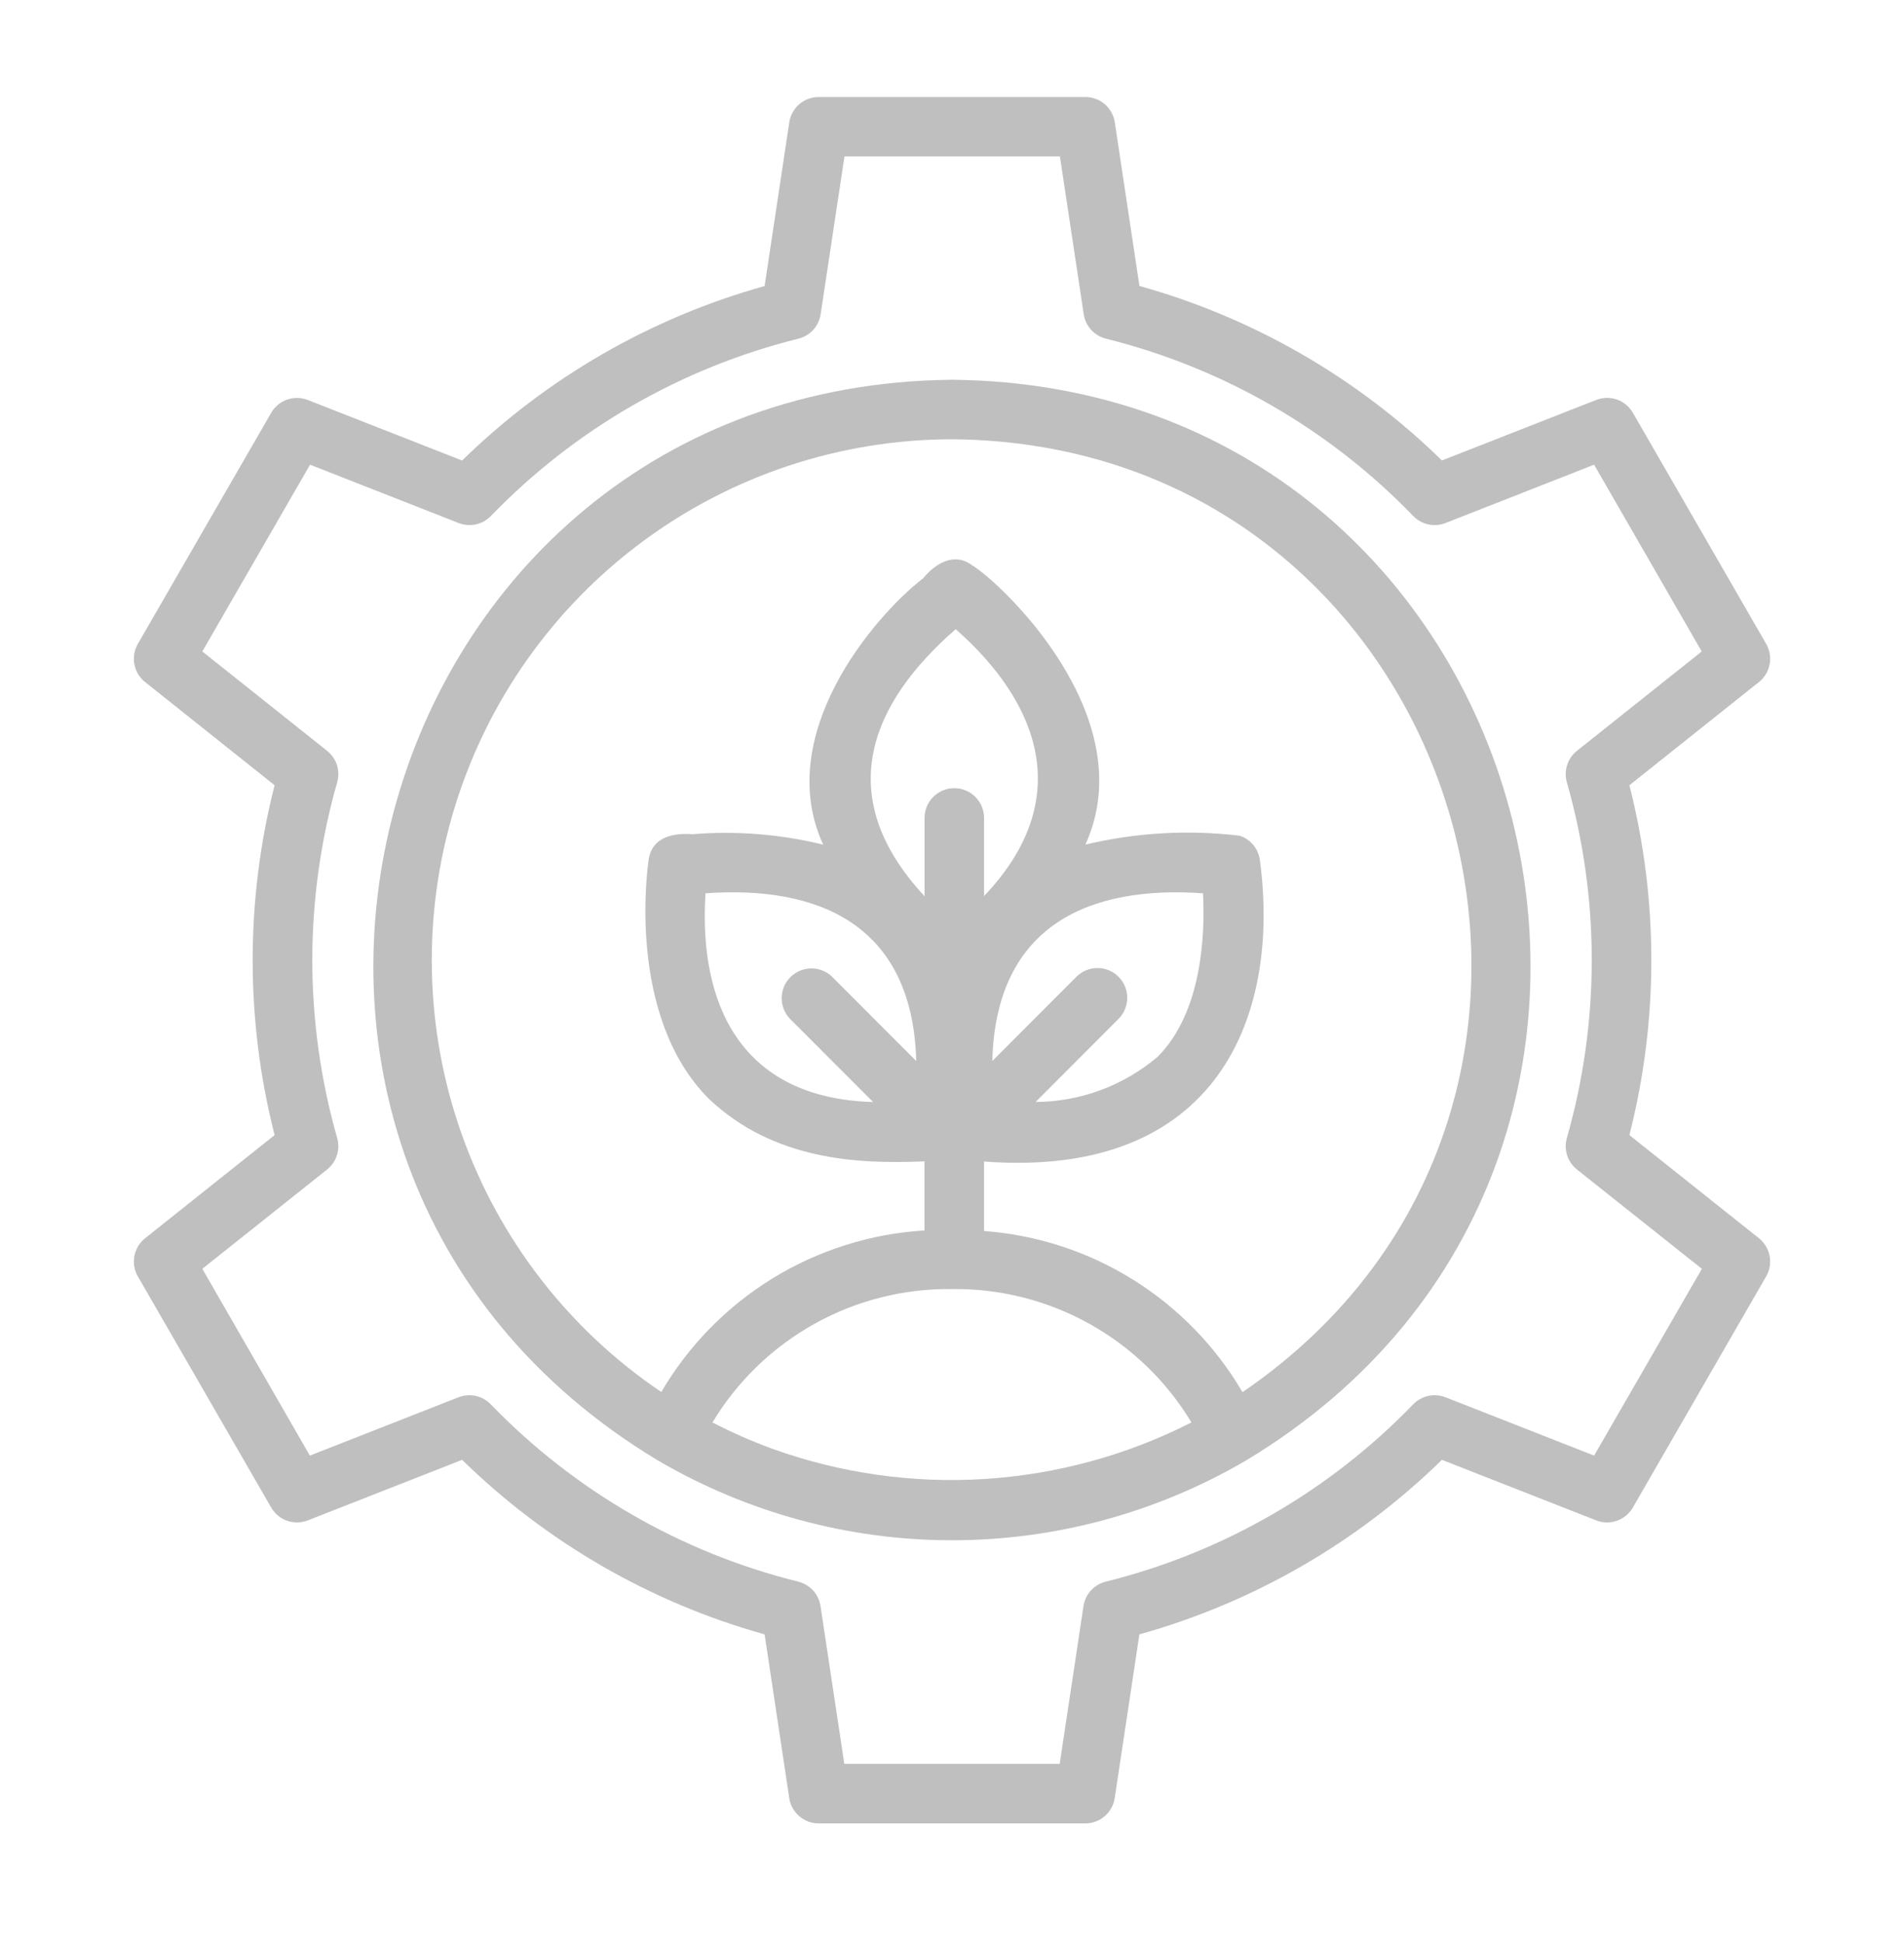
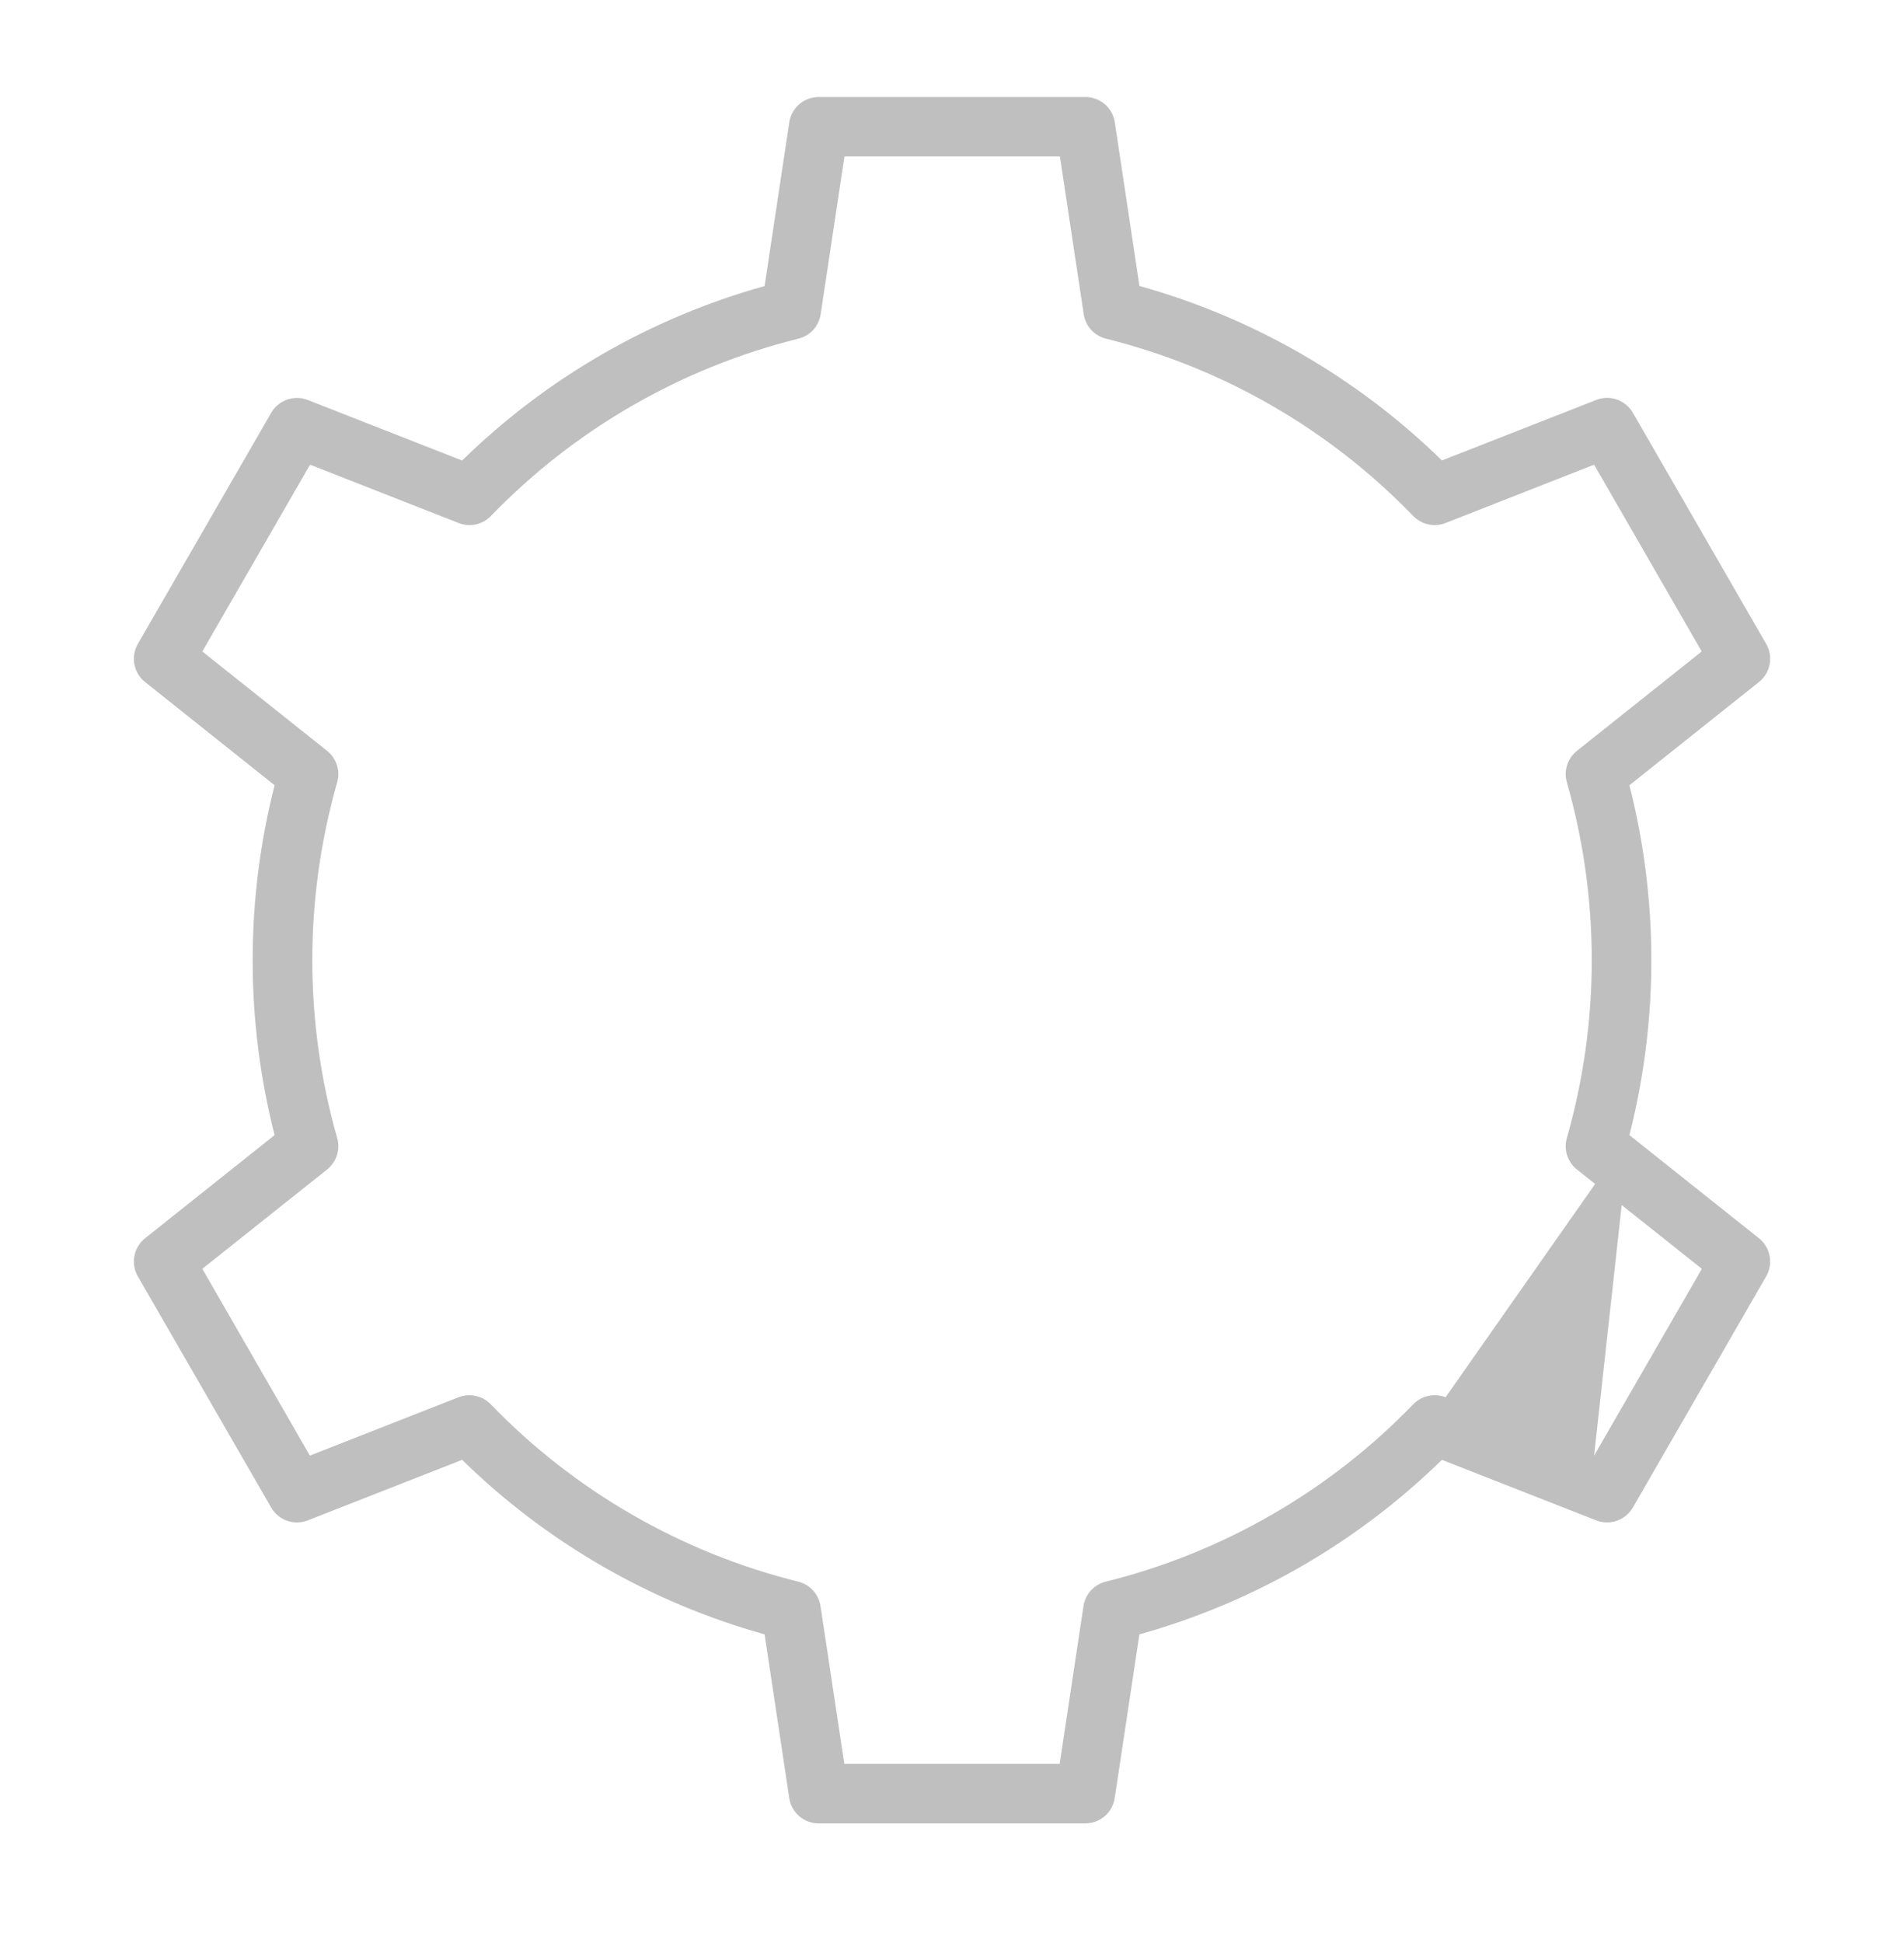
<svg xmlns="http://www.w3.org/2000/svg" width="50" height="51" viewBox="0 0 50 51" fill="none">
-   <path d="M42.789 29.794C43.557 26.781 43.557 23.624 42.789 20.611L46.19 17.903C46.337 17.787 46.437 17.621 46.471 17.438C46.507 17.254 46.474 17.064 46.381 16.901L42.879 10.833C42.786 10.672 42.637 10.549 42.461 10.487C42.284 10.425 42.092 10.429 41.918 10.498L37.866 12.086C35.646 9.916 32.913 8.34 29.922 7.506L29.275 3.209C29.246 3.024 29.153 2.856 29.011 2.734C28.869 2.612 28.688 2.546 28.501 2.546H21.5C21.313 2.546 21.132 2.613 20.99 2.735C20.848 2.857 20.755 3.026 20.727 3.211L20.079 7.508C17.088 8.342 14.355 9.917 12.135 12.088L8.083 10.499C7.909 10.431 7.717 10.427 7.54 10.489C7.364 10.55 7.215 10.673 7.122 10.835L3.62 16.901C3.527 17.064 3.494 17.254 3.529 17.438C3.564 17.621 3.664 17.787 3.811 17.903L7.211 20.611C6.443 23.624 6.443 26.781 7.211 29.794L3.811 32.501C3.664 32.618 3.564 32.783 3.529 32.967C3.494 33.151 3.527 33.341 3.62 33.503L7.122 39.571C7.215 39.733 7.364 39.855 7.54 39.917C7.717 39.979 7.909 39.975 8.083 39.907L12.135 38.318C14.355 40.489 17.087 42.064 20.079 42.899L20.726 47.196C20.754 47.381 20.847 47.55 20.989 47.672C21.131 47.794 21.312 47.861 21.499 47.861H28.5C28.688 47.861 28.868 47.794 29.01 47.672C29.152 47.55 29.245 47.381 29.273 47.196L29.921 42.899C32.912 42.064 35.645 40.489 37.865 38.318L41.917 39.907C42.091 39.975 42.284 39.979 42.46 39.917C42.636 39.855 42.785 39.733 42.879 39.571L46.38 33.503C46.474 33.341 46.506 33.151 46.471 32.967C46.436 32.783 46.336 32.618 46.19 32.501L42.789 29.794ZM41.862 38.207L37.961 36.676C37.817 36.62 37.661 36.607 37.51 36.639C37.359 36.672 37.222 36.748 37.114 36.858C34.913 39.137 32.114 40.751 29.039 41.515C28.888 41.552 28.753 41.632 28.648 41.747C28.544 41.861 28.476 42.004 28.453 42.157L27.828 46.297H22.172L21.547 42.157C21.523 42.004 21.456 41.861 21.351 41.747C21.247 41.632 21.111 41.552 20.961 41.515C17.885 40.751 15.087 39.137 12.885 36.858C12.777 36.748 12.64 36.672 12.489 36.639C12.339 36.607 12.182 36.62 12.039 36.676L8.137 38.207L5.313 33.304L8.59 30.697C8.711 30.6 8.801 30.47 8.848 30.323C8.895 30.176 8.897 30.018 8.854 29.869C7.984 26.819 7.984 23.586 8.854 20.536C8.897 20.387 8.895 20.229 8.848 20.082C8.801 19.935 8.711 19.805 8.59 19.708L5.313 17.1L8.142 12.197L12.043 13.728C12.187 13.784 12.343 13.797 12.494 13.765C12.645 13.732 12.782 13.656 12.889 13.546C15.091 11.267 17.89 9.654 20.965 8.89C21.116 8.853 21.252 8.773 21.356 8.658C21.46 8.544 21.528 8.401 21.551 8.247L22.176 4.107H27.834L28.459 8.247C28.482 8.401 28.55 8.544 28.654 8.658C28.759 8.773 28.895 8.853 29.045 8.89C32.118 9.655 34.914 11.268 37.114 13.546C37.222 13.656 37.359 13.732 37.51 13.765C37.661 13.797 37.817 13.784 37.961 13.728L41.862 12.197L44.688 17.1L41.411 19.708C41.29 19.805 41.2 19.935 41.153 20.082C41.106 20.229 41.104 20.387 41.147 20.536C42.018 23.586 42.018 26.819 41.147 29.869C41.104 30.018 41.106 30.176 41.153 30.323C41.2 30.47 41.29 30.6 41.411 30.697L44.692 33.304L41.862 38.207Z" fill="#BFBFBF" />
-   <path d="M24.999 9.968C9.509 10.119 4.025 30.372 17.282 38.337C19.623 39.706 22.287 40.429 24.999 40.429C27.712 40.429 30.375 39.706 32.717 38.337C45.972 30.372 40.486 10.116 24.999 9.968ZM30.399 27.74C29.503 28.499 28.369 28.918 27.195 28.925L29.374 26.743C29.52 26.596 29.602 26.397 29.602 26.19C29.602 25.983 29.52 25.784 29.373 25.638C29.227 25.491 29.028 25.409 28.821 25.409C28.613 25.409 28.415 25.491 28.268 25.638L26.058 27.849C26.152 24.251 28.646 23.24 31.592 23.447C31.646 24.499 31.577 26.562 30.399 27.74ZM25.842 23.522V21.469C25.842 21.262 25.759 21.063 25.613 20.917C25.466 20.77 25.268 20.688 25.06 20.688C24.853 20.688 24.654 20.77 24.508 20.917C24.361 21.063 24.279 21.262 24.279 21.469V23.524C21.814 20.874 22.889 18.436 25.097 16.515C27.282 18.439 28.26 20.978 25.842 23.52V23.522ZM24.061 27.849L21.851 25.638C21.704 25.496 21.506 25.417 21.302 25.419C21.097 25.421 20.901 25.503 20.756 25.648C20.611 25.793 20.529 25.988 20.527 26.193C20.525 26.398 20.604 26.595 20.746 26.743L22.928 28.926C19.431 28.829 18.342 26.327 18.527 23.447C21.478 23.238 23.965 24.253 24.061 27.849ZM24.999 33.835C26.261 33.819 27.506 34.134 28.609 34.748C29.712 35.362 30.636 36.254 31.288 37.336C29.595 38.198 27.743 38.703 25.846 38.821C23.95 38.939 22.05 38.667 20.263 38.021C19.731 37.825 19.212 37.597 18.71 37.336C19.361 36.254 20.285 35.362 21.388 34.748C22.491 34.134 23.736 33.819 24.999 33.835ZM32.629 36.542C31.925 35.34 30.939 34.327 29.757 33.59C28.575 32.853 27.231 32.414 25.842 32.312V30.488C31.983 30.949 33.637 26.66 33.083 22.561C33.061 22.418 33 22.284 32.907 22.173C32.814 22.063 32.691 21.981 32.554 21.936C31.2 21.774 29.829 21.853 28.503 22.17C30.039 18.797 26.253 15.265 25.523 14.834C25.058 14.489 24.567 14.787 24.245 15.176C22.925 16.198 20.298 19.309 21.618 22.171C20.494 21.895 19.334 21.803 18.181 21.897C17.671 21.857 17.124 21.975 17.035 22.558C17.01 22.725 16.435 26.663 18.616 28.843C20.315 30.449 22.513 30.561 24.277 30.483V32.297C22.865 32.382 21.497 32.814 20.291 33.553C19.086 34.293 18.081 35.318 17.366 36.537C14.939 34.901 13.101 32.528 12.124 29.769C11.146 27.011 11.079 24.011 11.934 21.211C12.788 18.411 14.519 15.96 16.871 14.217C19.223 12.475 22.072 11.533 24.999 11.53C38.468 11.635 43.721 28.96 32.629 36.542Z" fill="#BFBFBF" />
+   <path d="M42.789 29.794C43.557 26.781 43.557 23.624 42.789 20.611L46.19 17.903C46.337 17.787 46.437 17.621 46.471 17.438C46.507 17.254 46.474 17.064 46.381 16.901L42.879 10.833C42.786 10.672 42.637 10.549 42.461 10.487C42.284 10.425 42.092 10.429 41.918 10.498L37.866 12.086C35.646 9.916 32.913 8.34 29.922 7.506L29.275 3.209C29.246 3.024 29.153 2.856 29.011 2.734C28.869 2.612 28.688 2.546 28.501 2.546H21.5C21.313 2.546 21.132 2.613 20.99 2.735C20.848 2.857 20.755 3.026 20.727 3.211L20.079 7.508C17.088 8.342 14.355 9.917 12.135 12.088L8.083 10.499C7.909 10.431 7.717 10.427 7.54 10.489C7.364 10.55 7.215 10.673 7.122 10.835L3.62 16.901C3.527 17.064 3.494 17.254 3.529 17.438C3.564 17.621 3.664 17.787 3.811 17.903L7.211 20.611C6.443 23.624 6.443 26.781 7.211 29.794L3.811 32.501C3.664 32.618 3.564 32.783 3.529 32.967C3.494 33.151 3.527 33.341 3.62 33.503L7.122 39.571C7.215 39.733 7.364 39.855 7.54 39.917C7.717 39.979 7.909 39.975 8.083 39.907L12.135 38.318C14.355 40.489 17.087 42.064 20.079 42.899L20.726 47.196C20.754 47.381 20.847 47.55 20.989 47.672C21.131 47.794 21.312 47.861 21.499 47.861H28.5C28.688 47.861 28.868 47.794 29.01 47.672C29.152 47.55 29.245 47.381 29.273 47.196L29.921 42.899C32.912 42.064 35.645 40.489 37.865 38.318L41.917 39.907C42.091 39.975 42.284 39.979 42.46 39.917C42.636 39.855 42.785 39.733 42.879 39.571L46.38 33.503C46.474 33.341 46.506 33.151 46.471 32.967C46.436 32.783 46.336 32.618 46.19 32.501L42.789 29.794ZL37.961 36.676C37.817 36.62 37.661 36.607 37.51 36.639C37.359 36.672 37.222 36.748 37.114 36.858C34.913 39.137 32.114 40.751 29.039 41.515C28.888 41.552 28.753 41.632 28.648 41.747C28.544 41.861 28.476 42.004 28.453 42.157L27.828 46.297H22.172L21.547 42.157C21.523 42.004 21.456 41.861 21.351 41.747C21.247 41.632 21.111 41.552 20.961 41.515C17.885 40.751 15.087 39.137 12.885 36.858C12.777 36.748 12.64 36.672 12.489 36.639C12.339 36.607 12.182 36.62 12.039 36.676L8.137 38.207L5.313 33.304L8.59 30.697C8.711 30.6 8.801 30.47 8.848 30.323C8.895 30.176 8.897 30.018 8.854 29.869C7.984 26.819 7.984 23.586 8.854 20.536C8.897 20.387 8.895 20.229 8.848 20.082C8.801 19.935 8.711 19.805 8.59 19.708L5.313 17.1L8.142 12.197L12.043 13.728C12.187 13.784 12.343 13.797 12.494 13.765C12.645 13.732 12.782 13.656 12.889 13.546C15.091 11.267 17.89 9.654 20.965 8.89C21.116 8.853 21.252 8.773 21.356 8.658C21.46 8.544 21.528 8.401 21.551 8.247L22.176 4.107H27.834L28.459 8.247C28.482 8.401 28.55 8.544 28.654 8.658C28.759 8.773 28.895 8.853 29.045 8.89C32.118 9.655 34.914 11.268 37.114 13.546C37.222 13.656 37.359 13.732 37.51 13.765C37.661 13.797 37.817 13.784 37.961 13.728L41.862 12.197L44.688 17.1L41.411 19.708C41.29 19.805 41.2 19.935 41.153 20.082C41.106 20.229 41.104 20.387 41.147 20.536C42.018 23.586 42.018 26.819 41.147 29.869C41.104 30.018 41.106 30.176 41.153 30.323C41.2 30.47 41.29 30.6 41.411 30.697L44.692 33.304L41.862 38.207Z" fill="#BFBFBF" />
</svg>